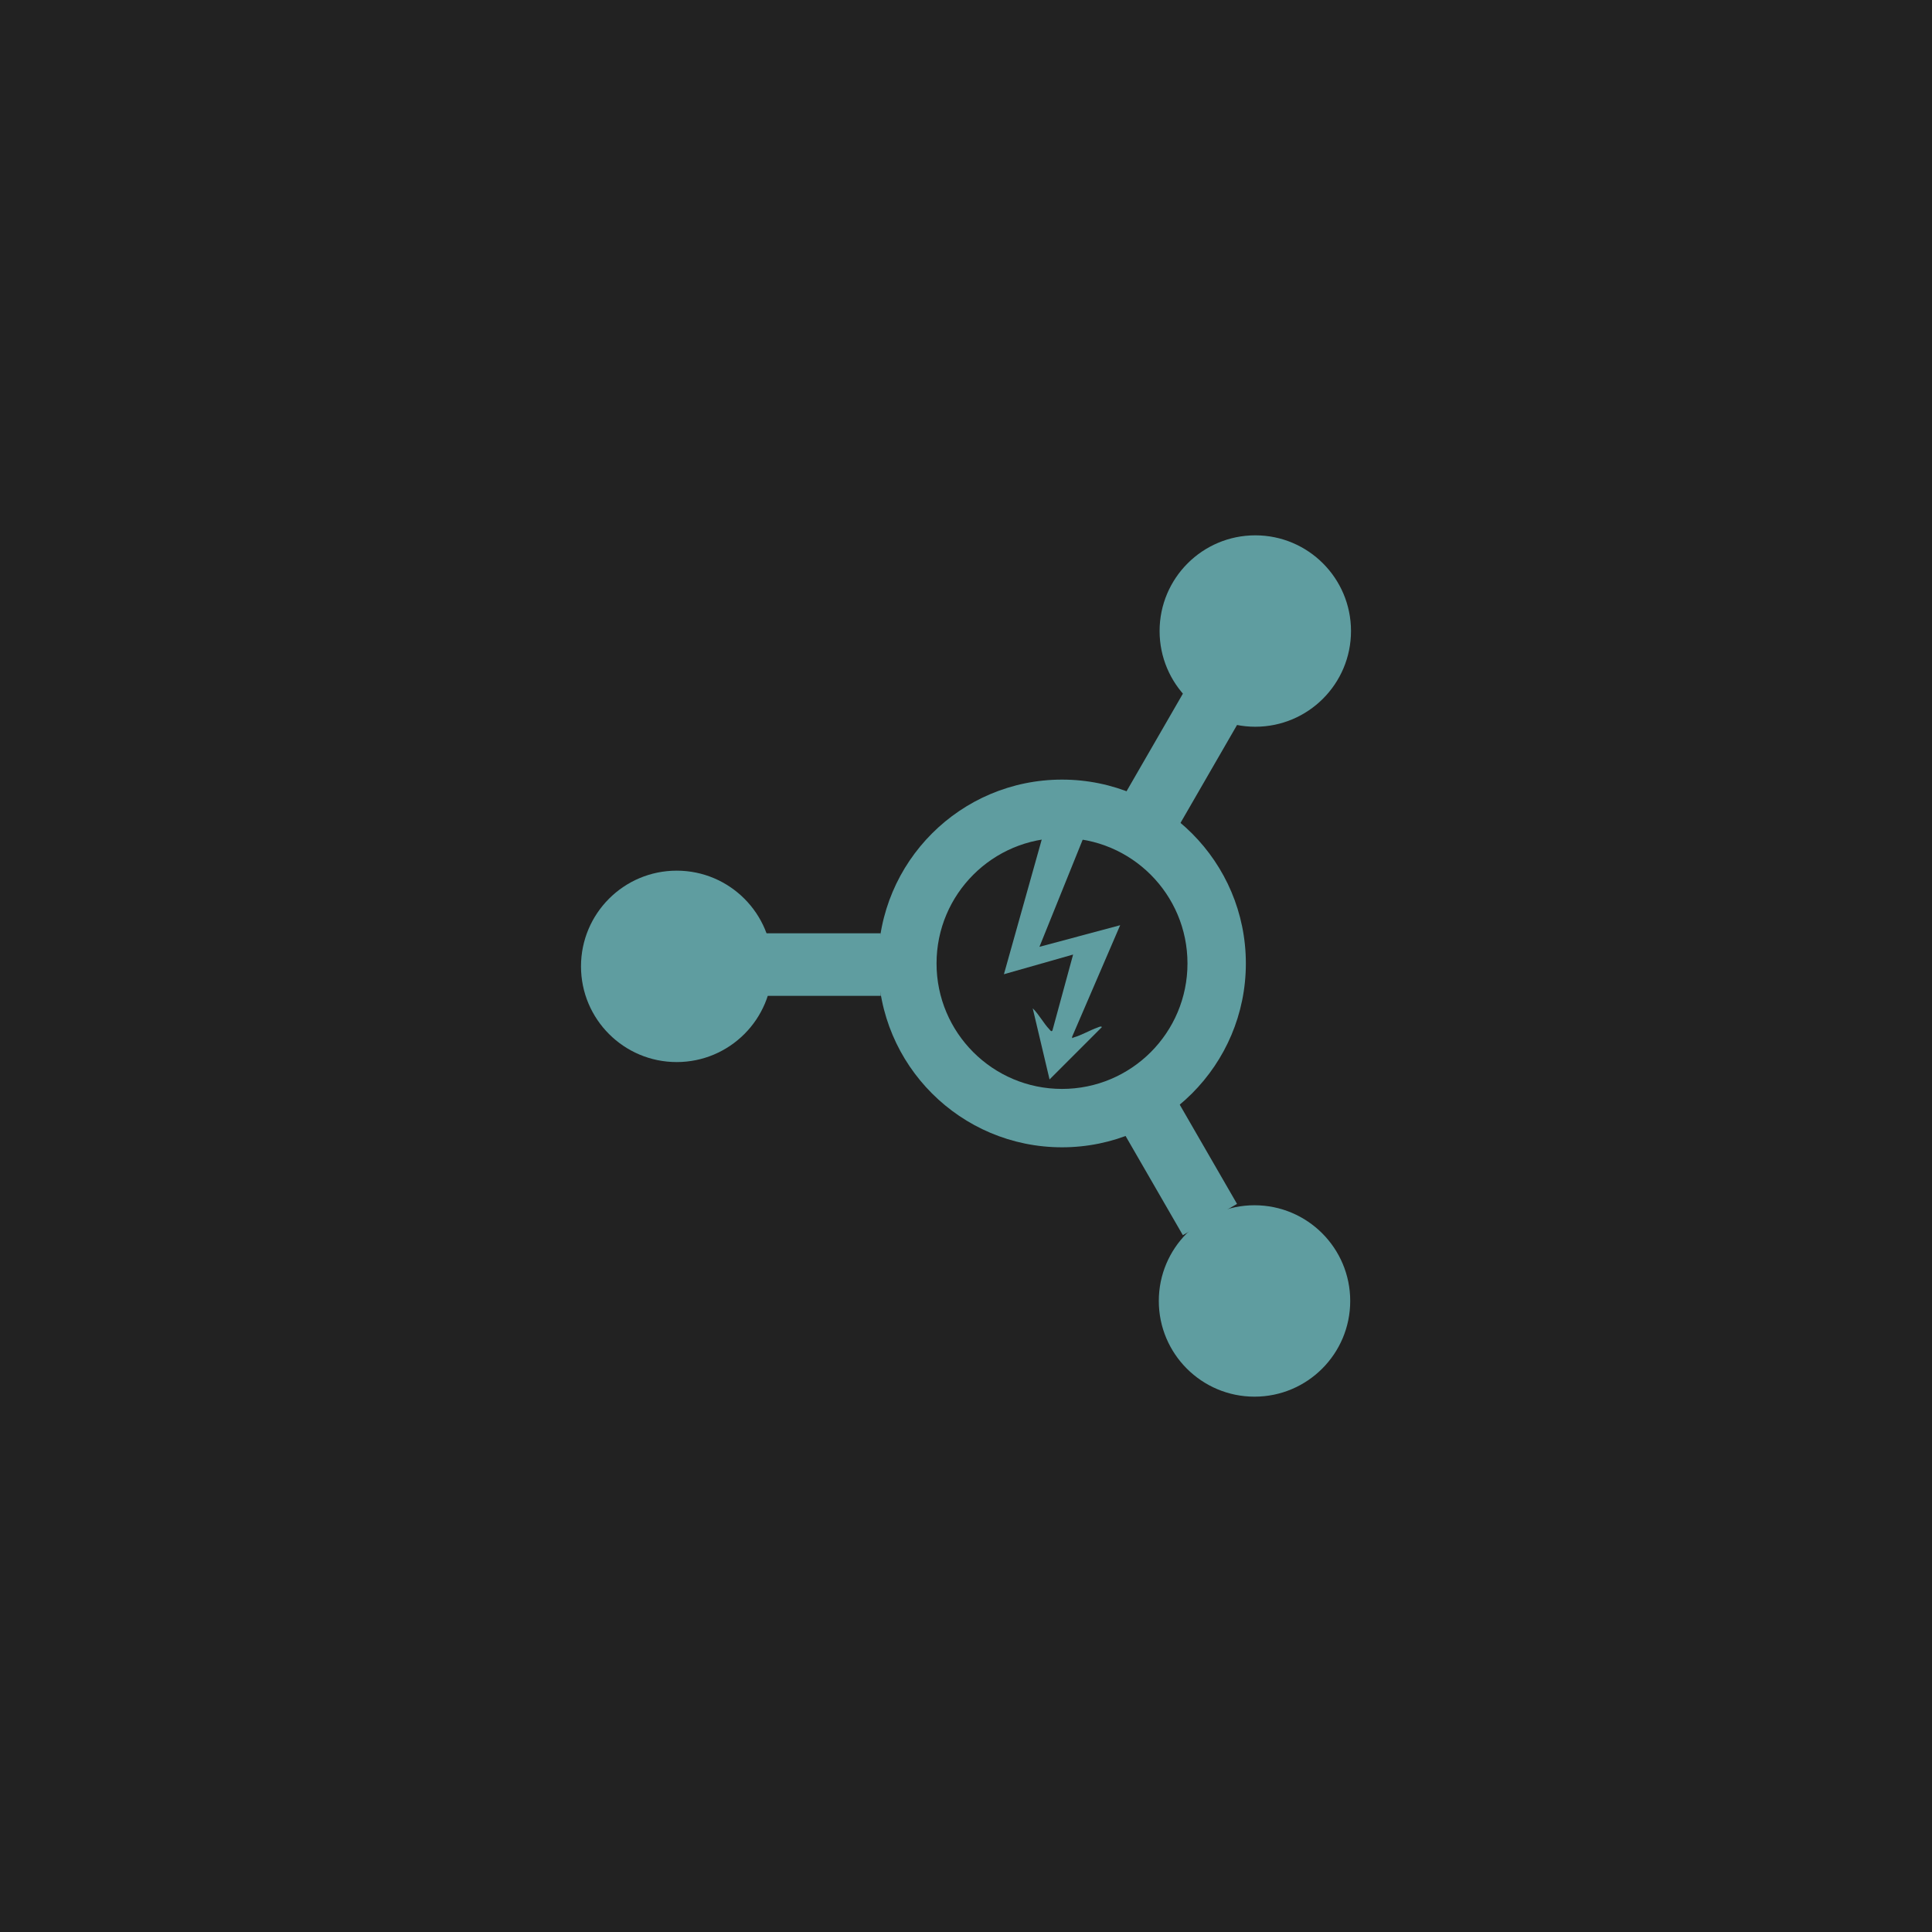
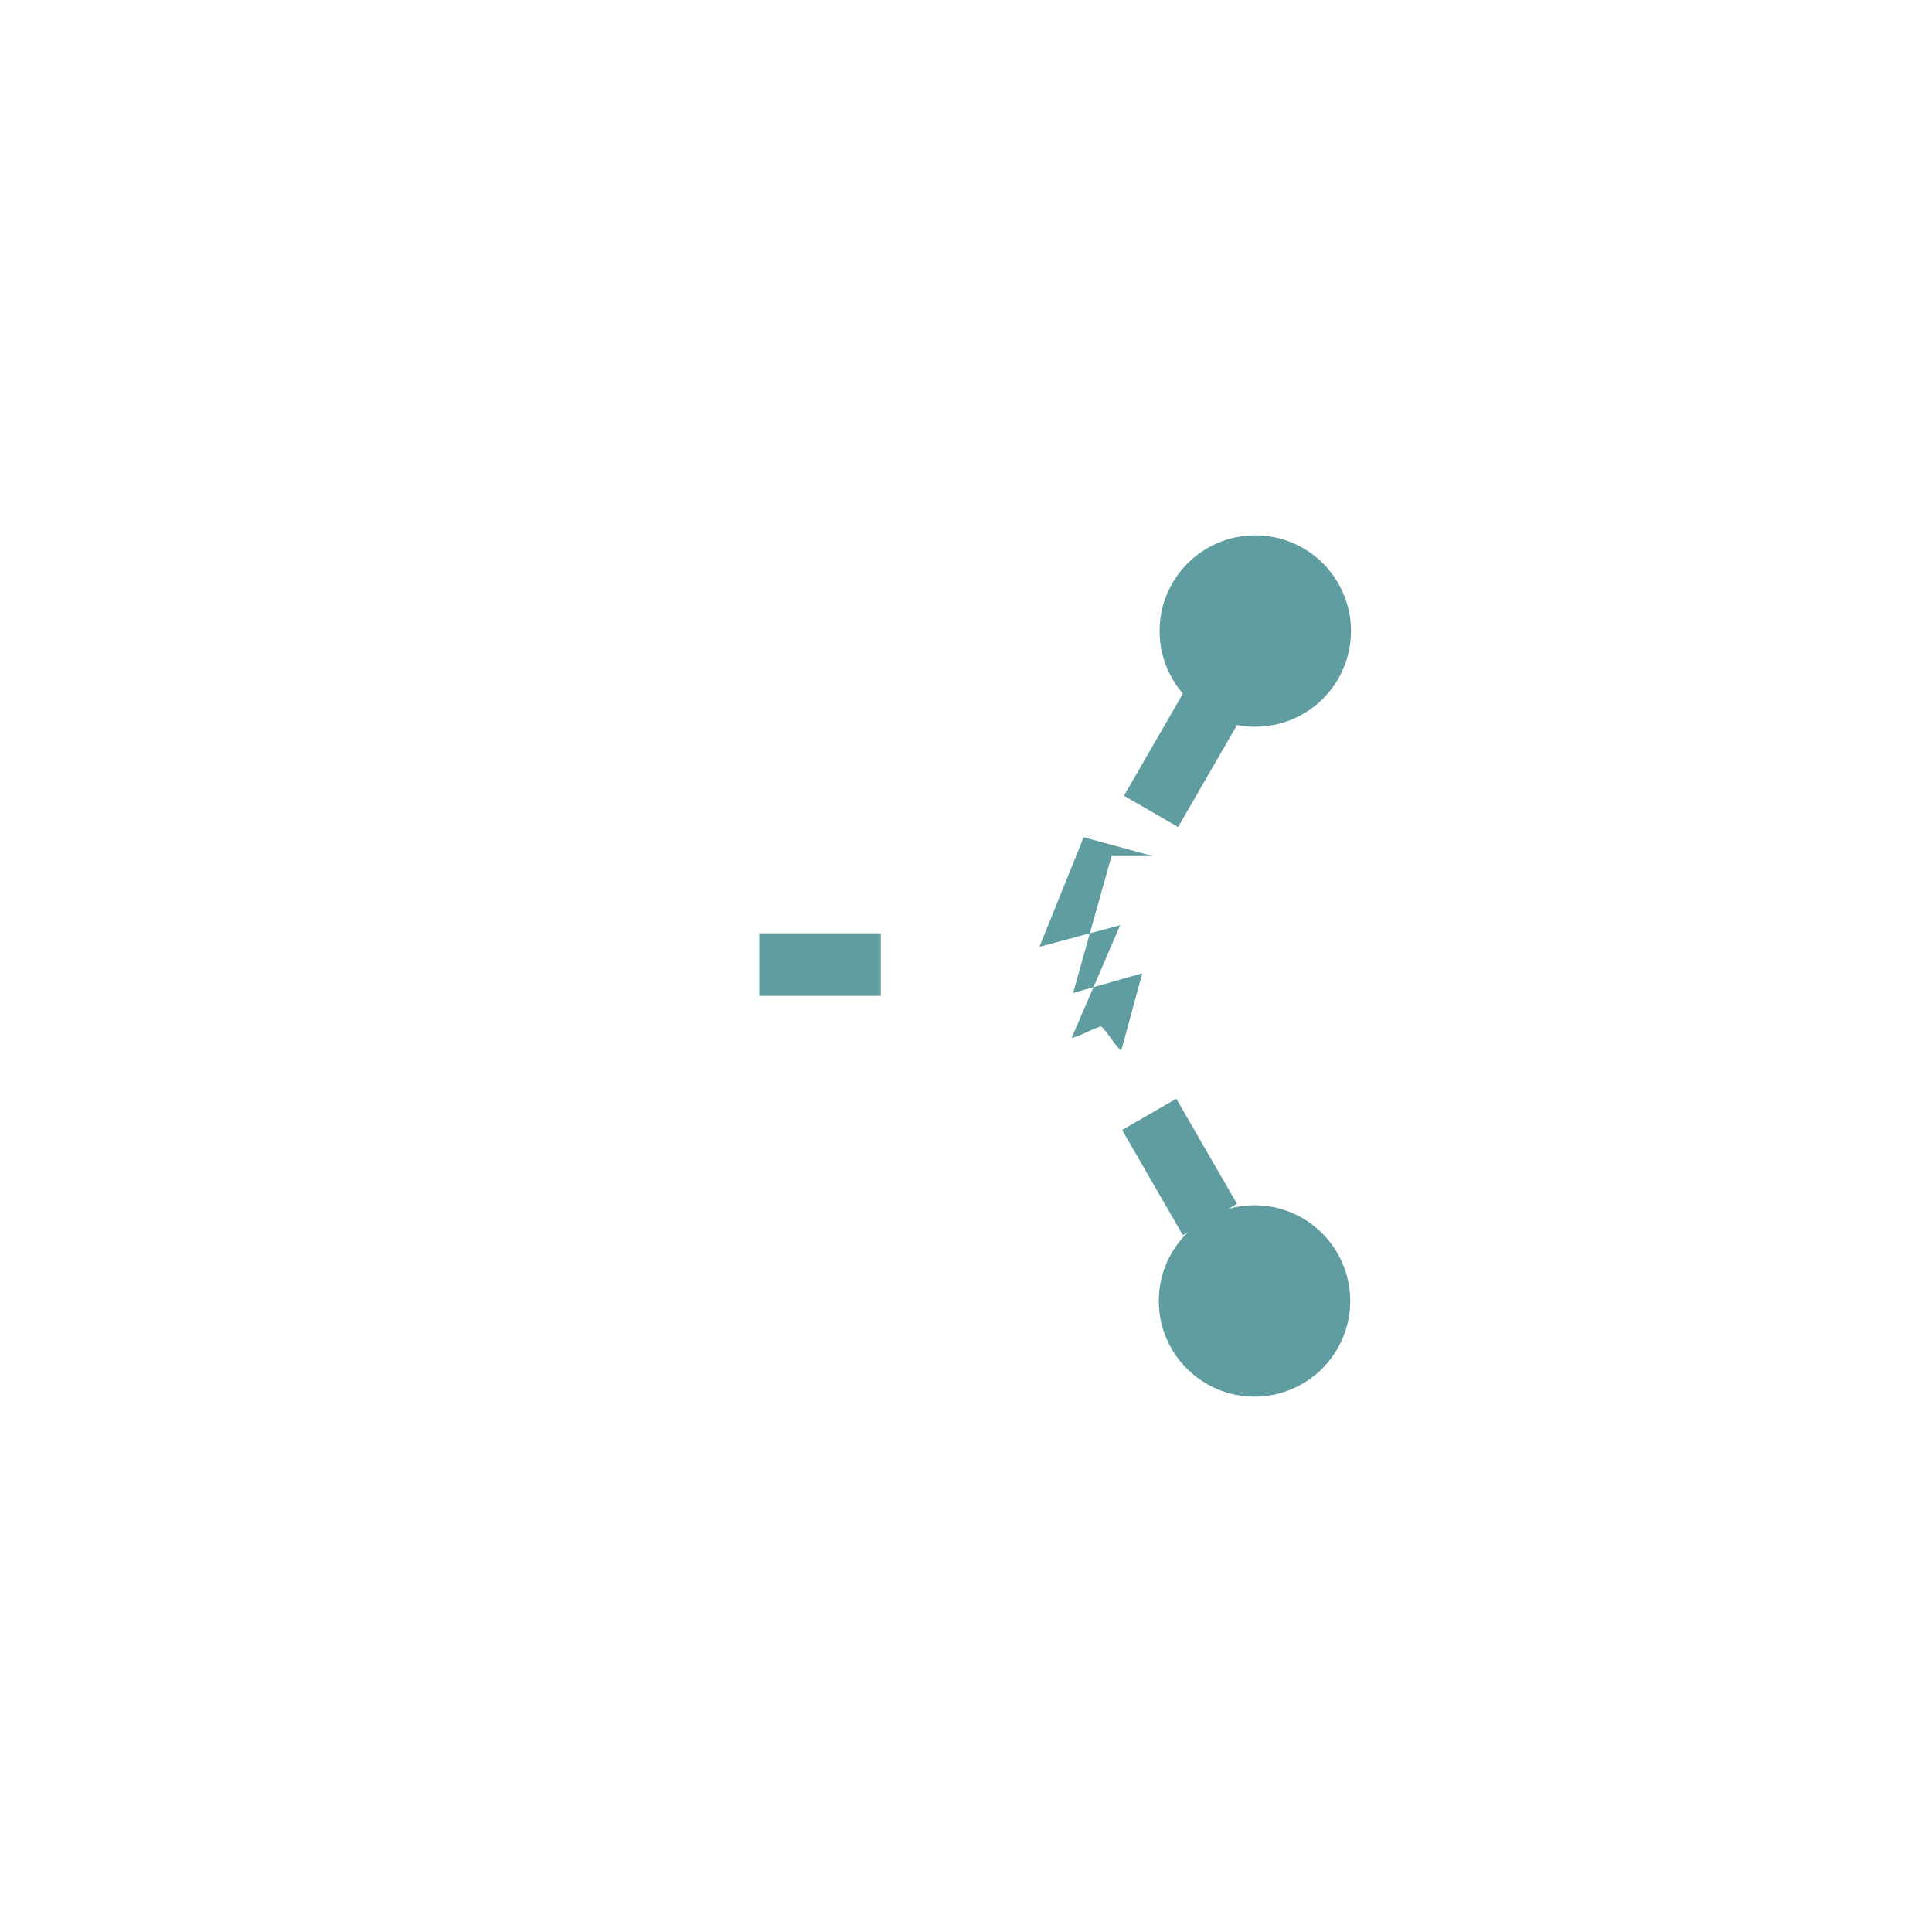
<svg xmlns="http://www.w3.org/2000/svg" id="Layer_2" viewBox="0 0 690 690">
  <defs>
    <style>.cls-1{fill:#5f9da0;}.cls-2{fill:#222;}</style>
  </defs>
  <g id="Layer_2-2">
-     <rect class="cls-2" width="690" height="690" />
    <g id="Layer_1-2">
      <circle class="cls-1" cx="448.32" cy="225.37" r="34.18" />
-       <circle class="cls-1" cx="241.68" cy="345.13" r="34.18" />
      <circle class="cls-1" cx="448.04" cy="464.63" r="34.18" />
-       <path class="cls-1" d="M379.29,278.43c-36.26,0-65.66,29.4-65.66,65.66s29.4,65.66,65.66,65.66,65.66-29.4,65.66-65.66-29.4-65.66-65.66-65.66ZM379.29,388.9c-24.75,0-44.81-20.06-44.81-44.81s20.06-44.81,44.81-44.81,44.81,20.06,44.81,44.81-20.06,44.81-44.81,44.81Z" />
-       <path class="cls-1" d="M387.02,299.03l-15.79,39.12,28.83-7.72-17.15,39.82c-.07.88.12.38.6.25,2.71-.76,5.77-2.57,8.48-3.53.39-.14,1.25-.59,1.55-.16l-18.7,18.71-6.01-25.4c2.24,2.16,3.87,5.37,6,7.56.31.32.63.95,1.04.34l7.38-27.11-24.71,7.03,13.73-48.9h14.76,0Z" />
+       <path class="cls-1" d="M387.02,299.03l-15.79,39.12,28.83-7.72-17.15,39.82c-.07.88.12.38.6.25,2.71-.76,5.77-2.57,8.48-3.53.39-.14,1.25-.59,1.55-.16c2.24,2.16,3.87,5.37,6,7.56.31.32.63.95,1.04.34l7.38-27.11-24.71,7.03,13.73-48.9h14.76,0Z" />
      <rect class="cls-1" x="400.24" y="259.83" width="43.38" height="22.34" transform="translate(-23.73 500.9) rotate(-60)" />
      <rect class="cls-1" x="271.18" y="333.32" width="43.38" height="22.34" />
      <rect class="cls-1" x="410.1" y="395.08" width="22.34" height="43.38" transform="translate(-151.94 266.47) rotate(-30)" />
    </g>
  </g>
</svg>